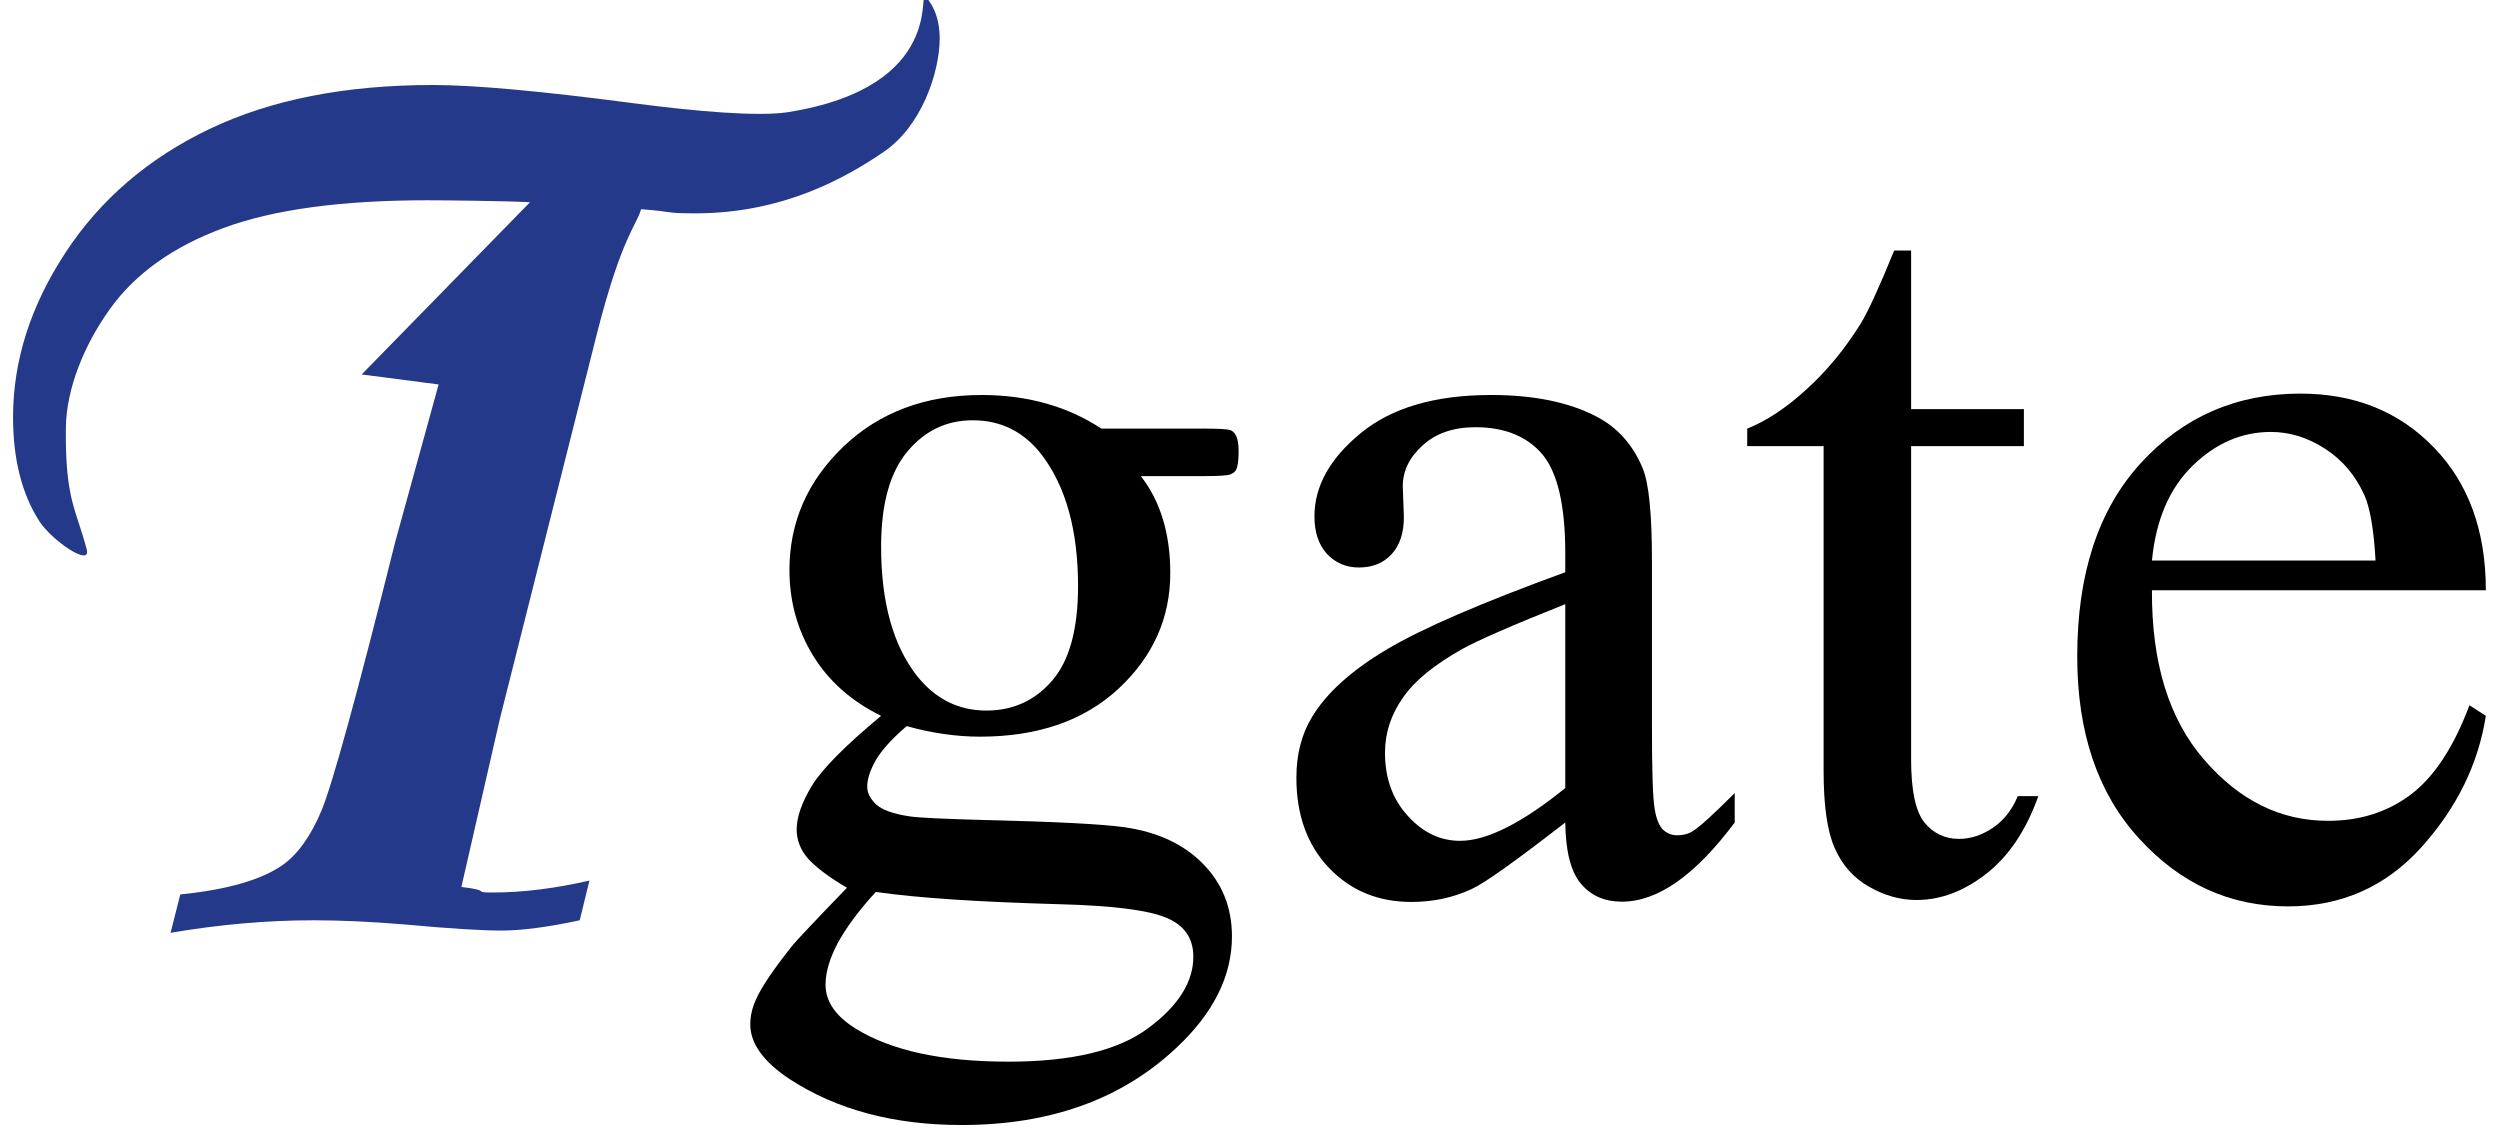
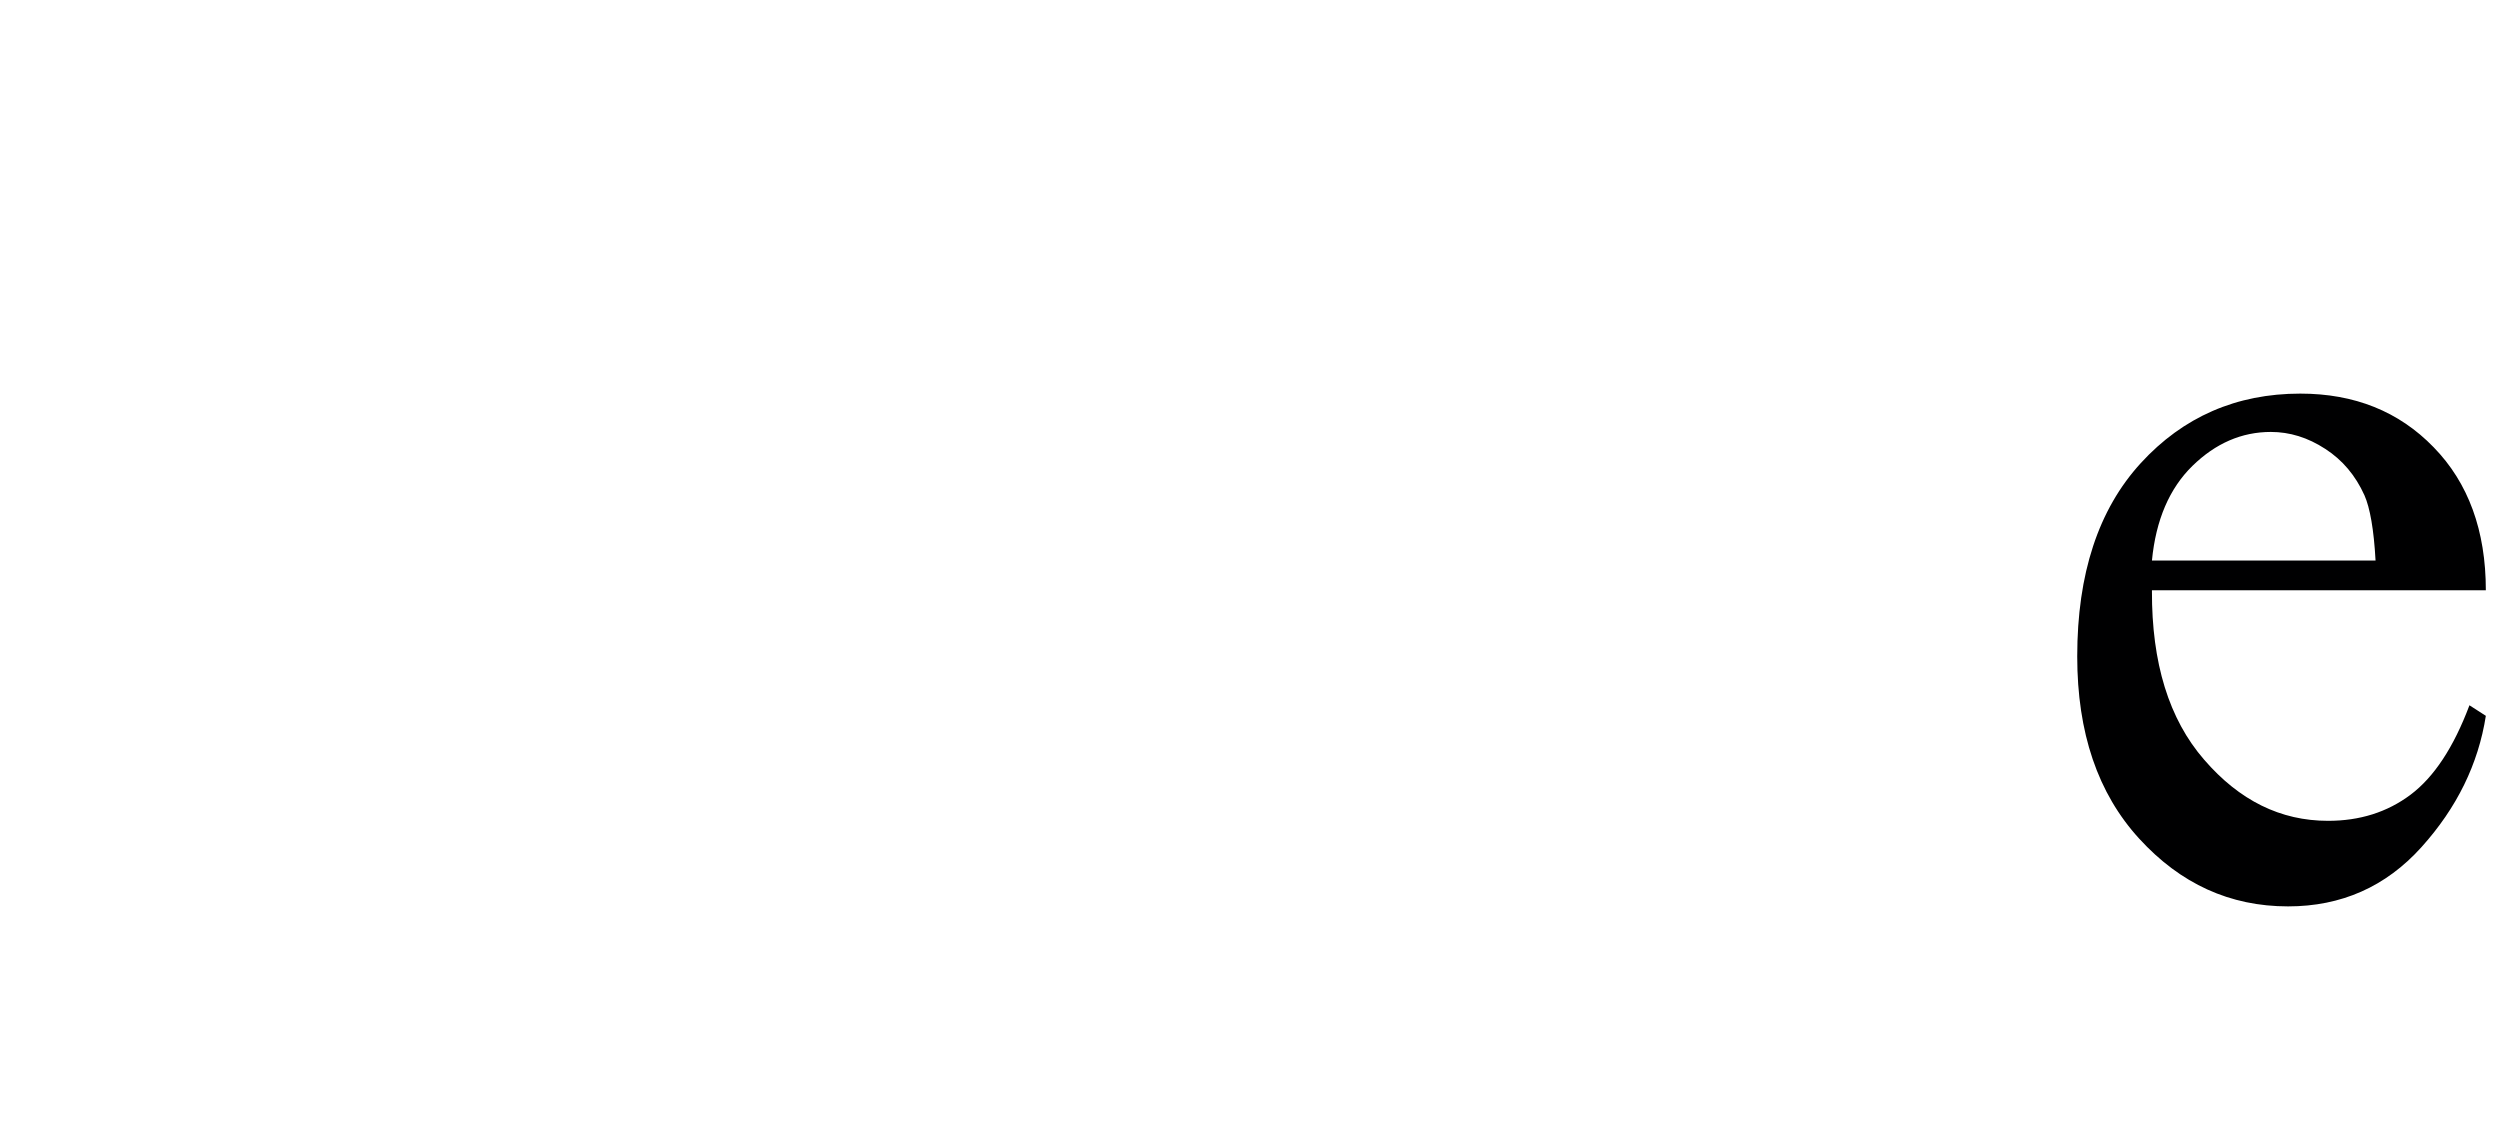
<svg xmlns="http://www.w3.org/2000/svg" version="1.1" id="레이어_1" x="0px" y="0px" viewBox="0 0 90 41" style="enable-background:new 0 0 90 41;" xml:space="preserve">
  <style type="text/css">
	.st0{fill:#000001;}
	.st1{fill:#243989;}
</style>
  <g>
    <g>
      <g>
-         <path class="st0" d="M31.72,25.77c-1.06-0.52-1.88-1.24-2.45-2.17c-0.57-0.93-0.85-1.96-0.85-3.08c0-1.72,0.65-3.2,1.94-4.44     c1.3-1.24,2.96-1.86,4.98-1.86c1.66,0,3.09,0.41,4.31,1.21h3.68c0.54,0,0.86,0.02,0.95,0.05c0.09,0.03,0.15,0.09,0.19,0.16     c0.08,0.11,0.12,0.32,0.12,0.61c0,0.33-0.03,0.56-0.1,0.68c-0.04,0.06-0.1,0.11-0.2,0.15c-0.1,0.04-0.42,0.06-0.96,0.06h-2.26     c0.71,0.91,1.06,2.08,1.06,3.49c0,1.62-0.62,3-1.86,4.16c-1.24,1.15-2.9,1.73-4.99,1.73c-0.86,0-1.74-0.13-2.64-0.38     c-0.56,0.48-0.93,0.9-1.13,1.26c-0.2,0.36-0.29,0.67-0.29,0.92c0,0.22,0.1,0.42,0.31,0.63c0.21,0.2,0.62,0.35,1.22,0.44     c0.35,0.05,1.24,0.09,2.66,0.13c2.61,0.06,4.29,0.15,5.07,0.26c1.18,0.17,2.12,0.6,2.82,1.31c0.7,0.71,1.05,1.58,1.05,2.62     c0,1.43-0.67,2.77-2.01,4.02c-1.97,1.85-4.55,2.77-7.72,2.77c-2.44,0-4.5-0.55-6.19-1.65c-0.95-0.63-1.42-1.29-1.42-1.97     c0-0.3,0.07-0.61,0.21-0.91c0.21-0.47,0.66-1.12,1.33-1.96c0.09-0.11,0.73-0.8,1.94-2.05c-0.66-0.39-1.12-0.74-1.4-1.05     c-0.27-0.31-0.41-0.66-0.41-1.05c0-0.44,0.18-0.96,0.54-1.56C29.58,27.7,30.41,26.86,31.72,25.77z M31.53,32.11     c-0.6,0.65-1.04,1.25-1.35,1.8c-0.3,0.56-0.46,1.07-0.46,1.54c0,0.61,0.37,1.14,1.1,1.59c1.27,0.78,3.09,1.18,5.48,1.18     c2.28,0,3.96-0.4,5.04-1.21c1.08-0.8,1.62-1.66,1.62-2.57c0-0.66-0.32-1.13-0.97-1.4c-0.66-0.28-1.96-0.44-3.91-0.49     C35.25,32.47,33.06,32.33,31.53,32.11z M35.02,15.13c-0.94,0-1.72,0.37-2.35,1.12c-0.63,0.75-0.95,1.89-0.95,3.43     c0,2,0.43,3.55,1.29,4.65c0.66,0.83,1.49,1.25,2.5,1.25c0.96,0,1.75-0.36,2.37-1.08c0.62-0.72,0.93-1.85,0.93-3.4     c0-2.01-0.44-3.59-1.31-4.73C36.86,15.54,36.03,15.13,35.02,15.13z" />
-         <path class="st0" d="M56.35,29.61c-1.78,1.38-2.9,2.18-3.36,2.39c-0.68,0.32-1.41,0.47-2.18,0.47c-1.2,0-2.19-0.41-2.97-1.23     c-0.78-0.82-1.17-1.9-1.17-3.24c0-0.85,0.19-1.58,0.57-2.2c0.52-0.86,1.42-1.67,2.7-2.43c1.28-0.76,3.42-1.68,6.41-2.77v-0.68     c0-1.73-0.28-2.92-0.83-3.57c-0.55-0.64-1.35-0.97-2.4-0.97c-0.8,0-1.43,0.22-1.9,0.65c-0.48,0.43-0.72,0.92-0.72,1.48l0.04,1.1     c0,0.58-0.15,1.03-0.45,1.35c-0.3,0.32-0.69,0.47-1.17,0.47c-0.47,0-0.85-0.17-1.15-0.49c-0.3-0.33-0.45-0.78-0.45-1.35     c0-1.09,0.56-2.09,1.67-3c1.11-0.91,2.67-1.37,4.69-1.37c1.54,0,2.81,0.26,3.8,0.78c0.75,0.39,1.3,1.01,1.65,1.84     c0.23,0.54,0.34,1.66,0.34,3.34v5.9c0,1.66,0.03,2.67,0.1,3.05c0.06,0.37,0.17,0.62,0.31,0.75c0.15,0.13,0.31,0.19,0.5,0.19     c0.2,0,0.38-0.04,0.53-0.13c0.27-0.16,0.78-0.63,1.54-1.39v1.06c-1.42,1.9-2.77,2.85-4.06,2.85c-0.62,0-1.11-0.21-1.48-0.65     C56.55,31.38,56.36,30.64,56.35,29.61z M56.35,28.37v-6.62c-1.91,0.76-3.14,1.3-3.7,1.61c-1,0.56-1.72,1.14-2.14,1.75     c-0.43,0.61-0.65,1.27-0.65,1.99c0,0.91,0.27,1.67,0.82,2.27c0.54,0.6,1.17,0.9,1.88,0.9C53.52,30.27,54.78,29.64,56.35,28.37z" />
-         <path class="st0" d="M68.8,9.02v5.71h4.06v1.33H68.8v11.27c0,1.13,0.16,1.88,0.48,2.28c0.32,0.39,0.74,0.59,1.24,0.59     c0.42,0,0.82-0.13,1.21-0.39c0.39-0.26,0.7-0.64,0.91-1.15h0.74c-0.44,1.24-1.07,2.17-1.88,2.8c-0.81,0.63-1.64,0.94-2.51,0.94     c-0.58,0-1.15-0.16-1.71-0.48c-0.56-0.32-0.97-0.79-1.23-1.39c-0.27-0.6-0.4-1.53-0.4-2.78V16.06h-2.75v-0.63     c0.7-0.28,1.41-0.75,2.13-1.41c0.73-0.66,1.38-1.45,1.95-2.36c0.29-0.48,0.69-1.36,1.21-2.64H68.8z" />
        <path class="st0" d="M77.47,21.28c-0.01,2.58,0.61,4.61,1.88,6.07c1.27,1.47,2.75,2.2,4.46,2.2c1.14,0,2.13-0.31,2.97-0.94     c0.84-0.63,1.55-1.7,2.12-3.22l0.59,0.38c-0.27,1.73-1.04,3.31-2.32,4.73c-1.28,1.42-2.88,2.13-4.8,2.13     c-2.09,0-3.87-0.81-5.36-2.44c-1.49-1.63-2.23-3.81-2.23-6.56c0-2.97,0.76-5.29,2.29-6.96c1.52-1.66,3.44-2.5,5.74-2.5     c1.95,0,3.55,0.64,4.8,1.93c1.25,1.28,1.88,3,1.88,5.15H77.47z M77.47,20.18h8.05c-0.06-1.11-0.2-1.9-0.4-2.35     c-0.32-0.71-0.79-1.27-1.41-1.67c-0.63-0.41-1.28-0.61-1.96-0.61c-1.05,0-1.99,0.41-2.82,1.22     C78.1,17.58,77.61,18.72,77.47,20.18z" />
      </g>
    </g>
-     <path class="st1" d="M33.33-0.11c-0.32-0.37,0.79,3.24-4.98,4.15c-1.04,0.16-3.25-0.02-5.59-0.33c-3.28-0.43-5.68-0.65-7.18-0.65   c-3.15,0-5.83,0.53-8.03,1.58c-2.2,1.05-3.93,2.53-5.19,4.45c-1.26,1.92-1.89,3.89-1.89,5.93c0,1.52,0.32,2.77,0.95,3.75   c0.43,0.67,1.88,1.68,1.7,1c-0.39-1.47-0.77-1.78-0.75-4.33c0.01-1.47,0.68-3.05,1.59-4.32c0.91-1.27,2.27-2.24,4.08-2.91   c1.81-0.67,4.25-1,7.34-1c0.5,0,2.72,0.02,3.7,0.07l-6.06,6.2l2.77,0.36l-1.56,5.66c-1.38,5.53-2.27,8.76-2.66,9.69   c-0.39,0.92-0.86,1.58-1.41,1.96c-0.77,0.53-1.99,0.88-3.67,1.05l-0.35,1.38c1.77-0.3,3.48-0.45,5.15-0.45   c0.97,0,2.06,0.05,3.28,0.15c1.62,0.15,2.77,0.22,3.47,0.22c0.73,0,1.67-0.12,2.83-0.37l0.35-1.43c-1.22,0.28-2.38,0.43-3.5,0.43   c-0.73,0,0.01-0.07-1.11-0.2l1.38-6.03l1.33-5.28l2.18-8.65c0.89-3.47,1.41-3.84,1.58-4.44c1.28,0.1,0.82,0.15,1.96,0.15   c3.16,0,5.42-1.29,6.77-2.21c1.35-0.91,2.02-2.84,2.02-4.11C33.82,0.75,33.66,0.26,33.33-0.11z" />
  </g>
</svg>